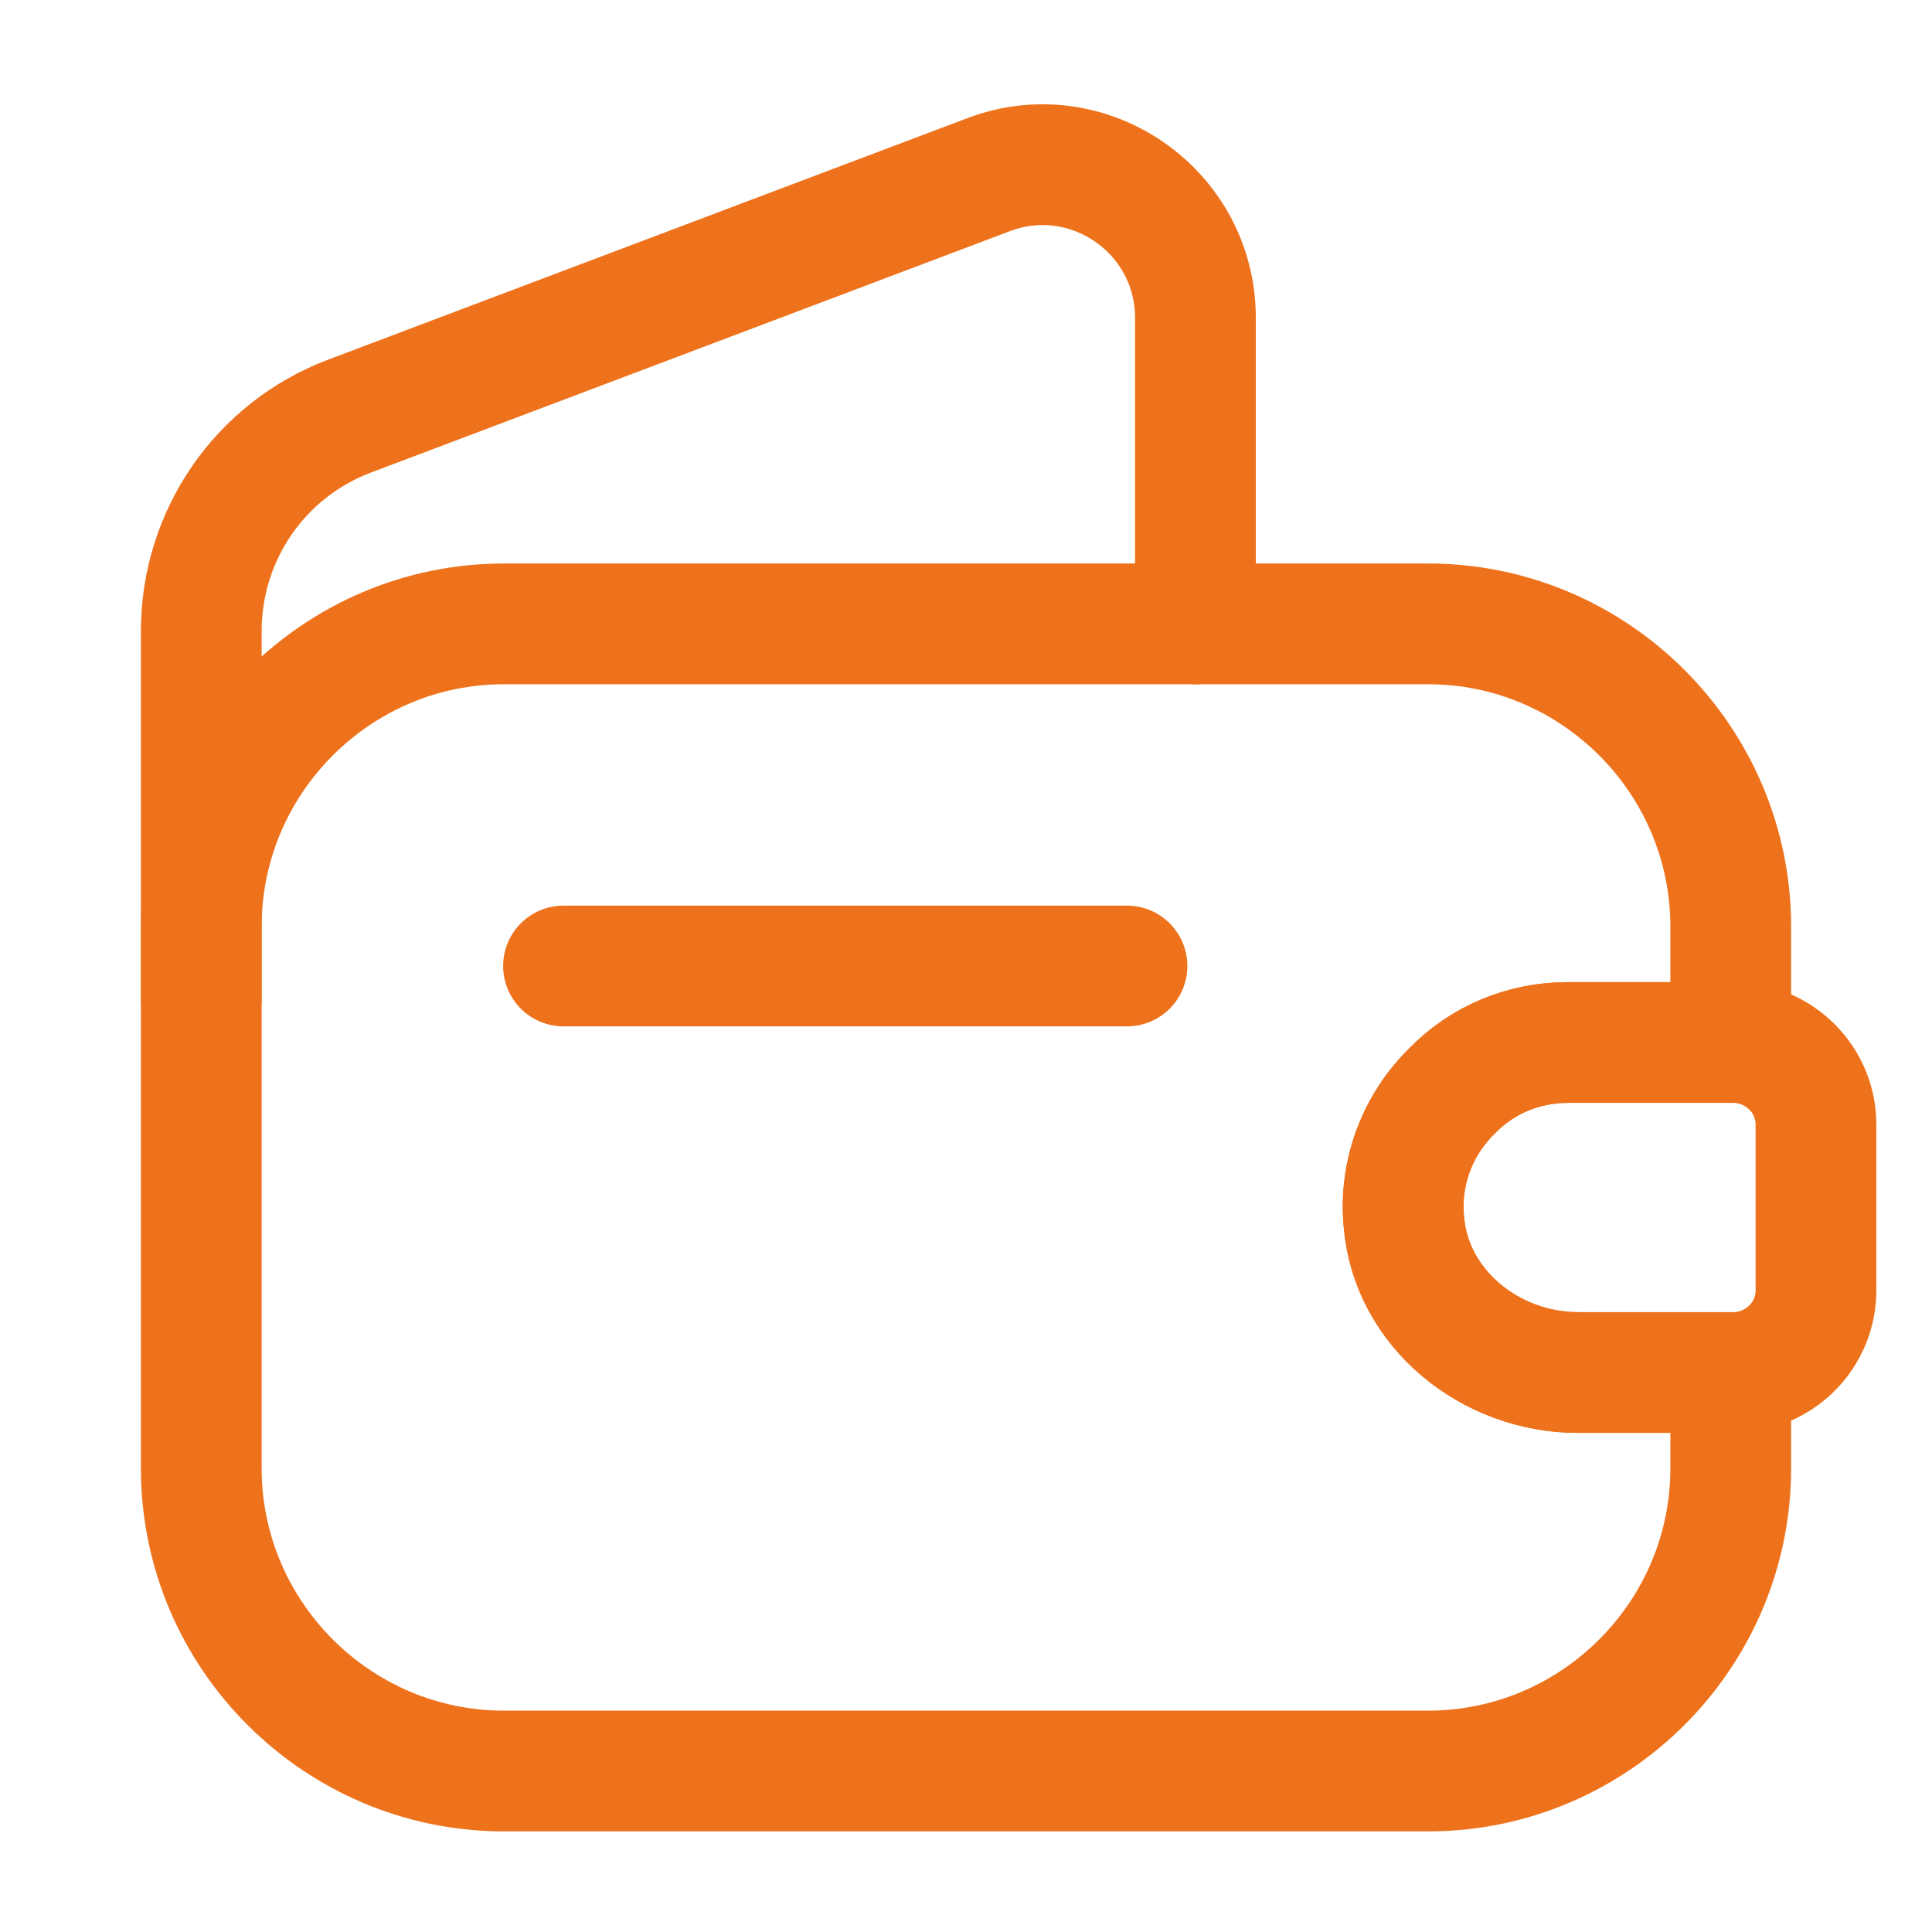
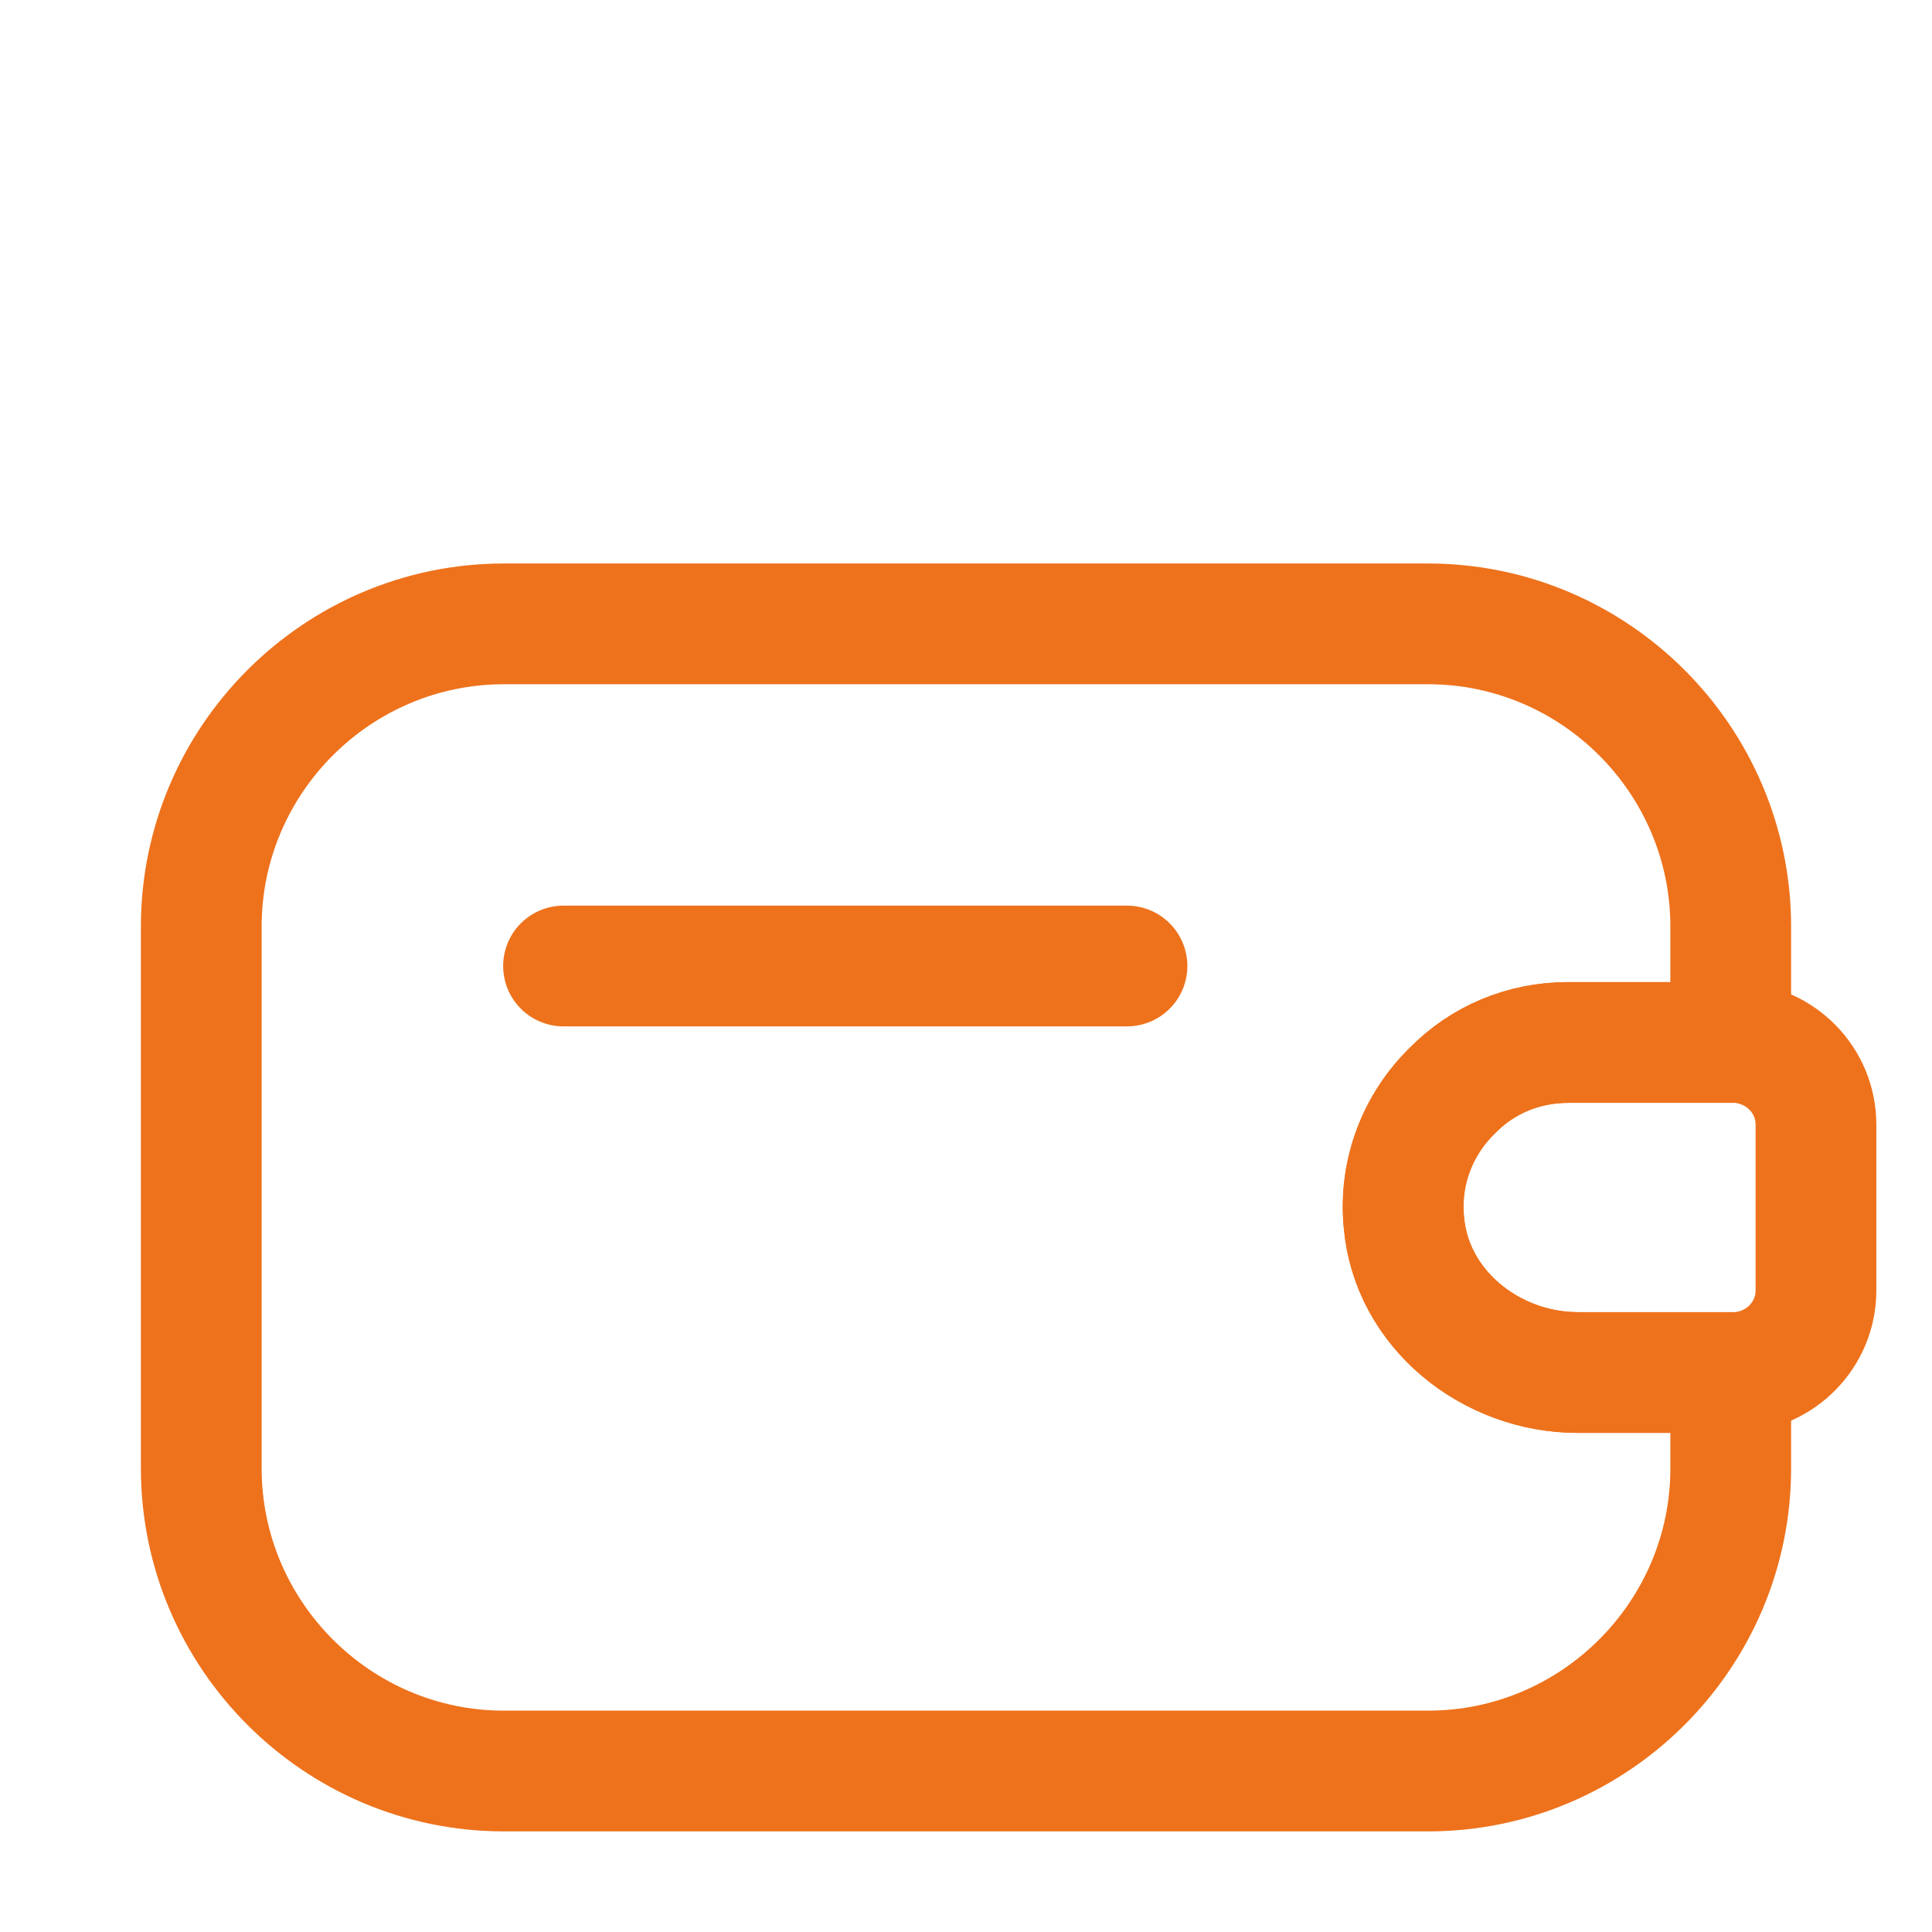
<svg xmlns="http://www.w3.org/2000/svg" width="34" height="34" viewBox="0 0 34 34" fill="none">
  <path d="M25.557 19.196C24.962 19.777 24.622 20.613 24.707 21.505C24.834 23.035 26.237 24.154 27.767 24.154H30.458V25.84C30.458 28.773 28.064 31.167 25.132 31.167H8.868C5.936 31.167 3.542 28.773 3.542 25.84V16.306C3.542 13.373 5.936 10.979 8.868 10.979H25.132C28.064 10.979 30.458 13.373 30.458 16.306V18.346H27.597C26.803 18.346 26.081 18.658 25.557 19.196Z" stroke="#EE721C" stroke-width="2.125" stroke-linecap="round" stroke-linejoin="round" />
-   <path d="M3.542 17.581V11.107C3.542 9.421 4.576 7.919 6.148 7.324L17.397 3.074C19.153 2.408 21.038 3.712 21.038 5.596V10.979" stroke="#EE721C" stroke-width="2.125" stroke-linecap="round" stroke-linejoin="round" />
  <path d="M31.958 19.791V22.709C31.958 23.489 31.335 24.126 30.542 24.154H27.765C26.235 24.154 24.832 23.035 24.705 21.505C24.62 20.613 24.96 19.777 25.555 19.196C26.079 18.658 26.802 18.346 27.595 18.346H30.542C31.335 18.375 31.958 19.012 31.958 19.791Z" stroke="#EE721C" stroke-width="2.125" stroke-linecap="round" stroke-linejoin="round" />
  <path d="M9.917 17H19.833" stroke="#EE721C" stroke-width="2.125" stroke-linecap="round" stroke-linejoin="round" />
</svg>